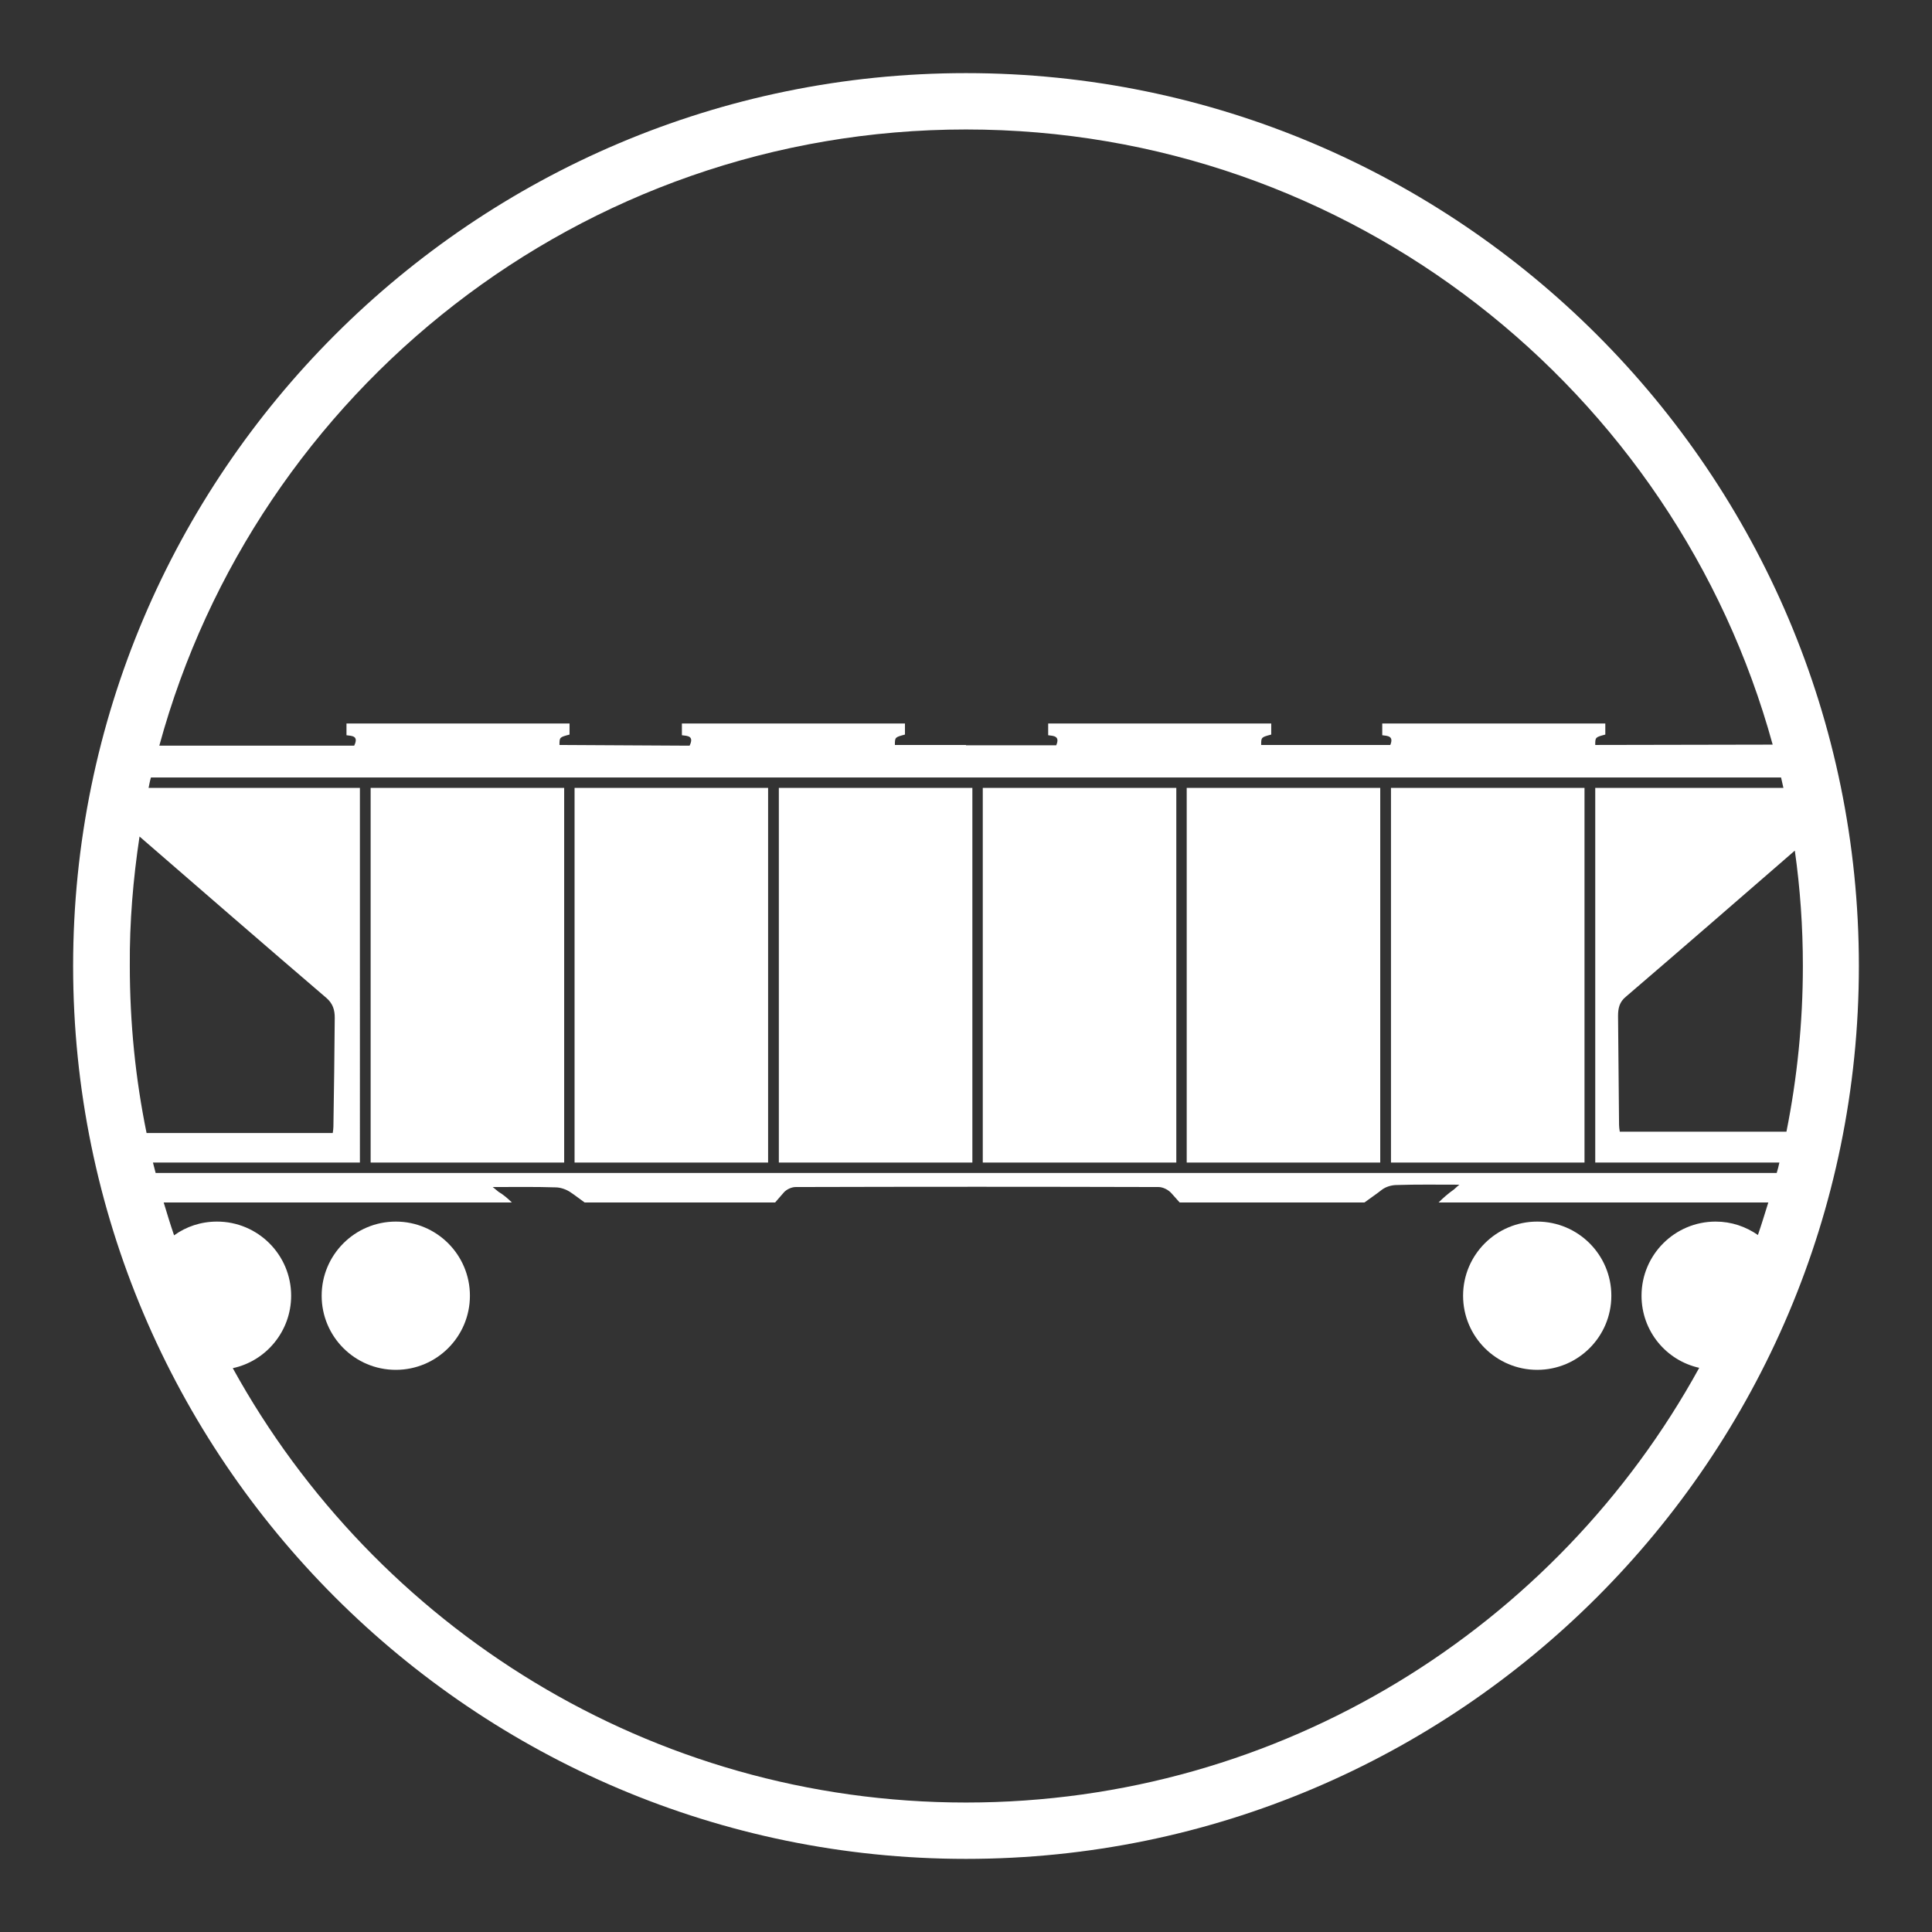
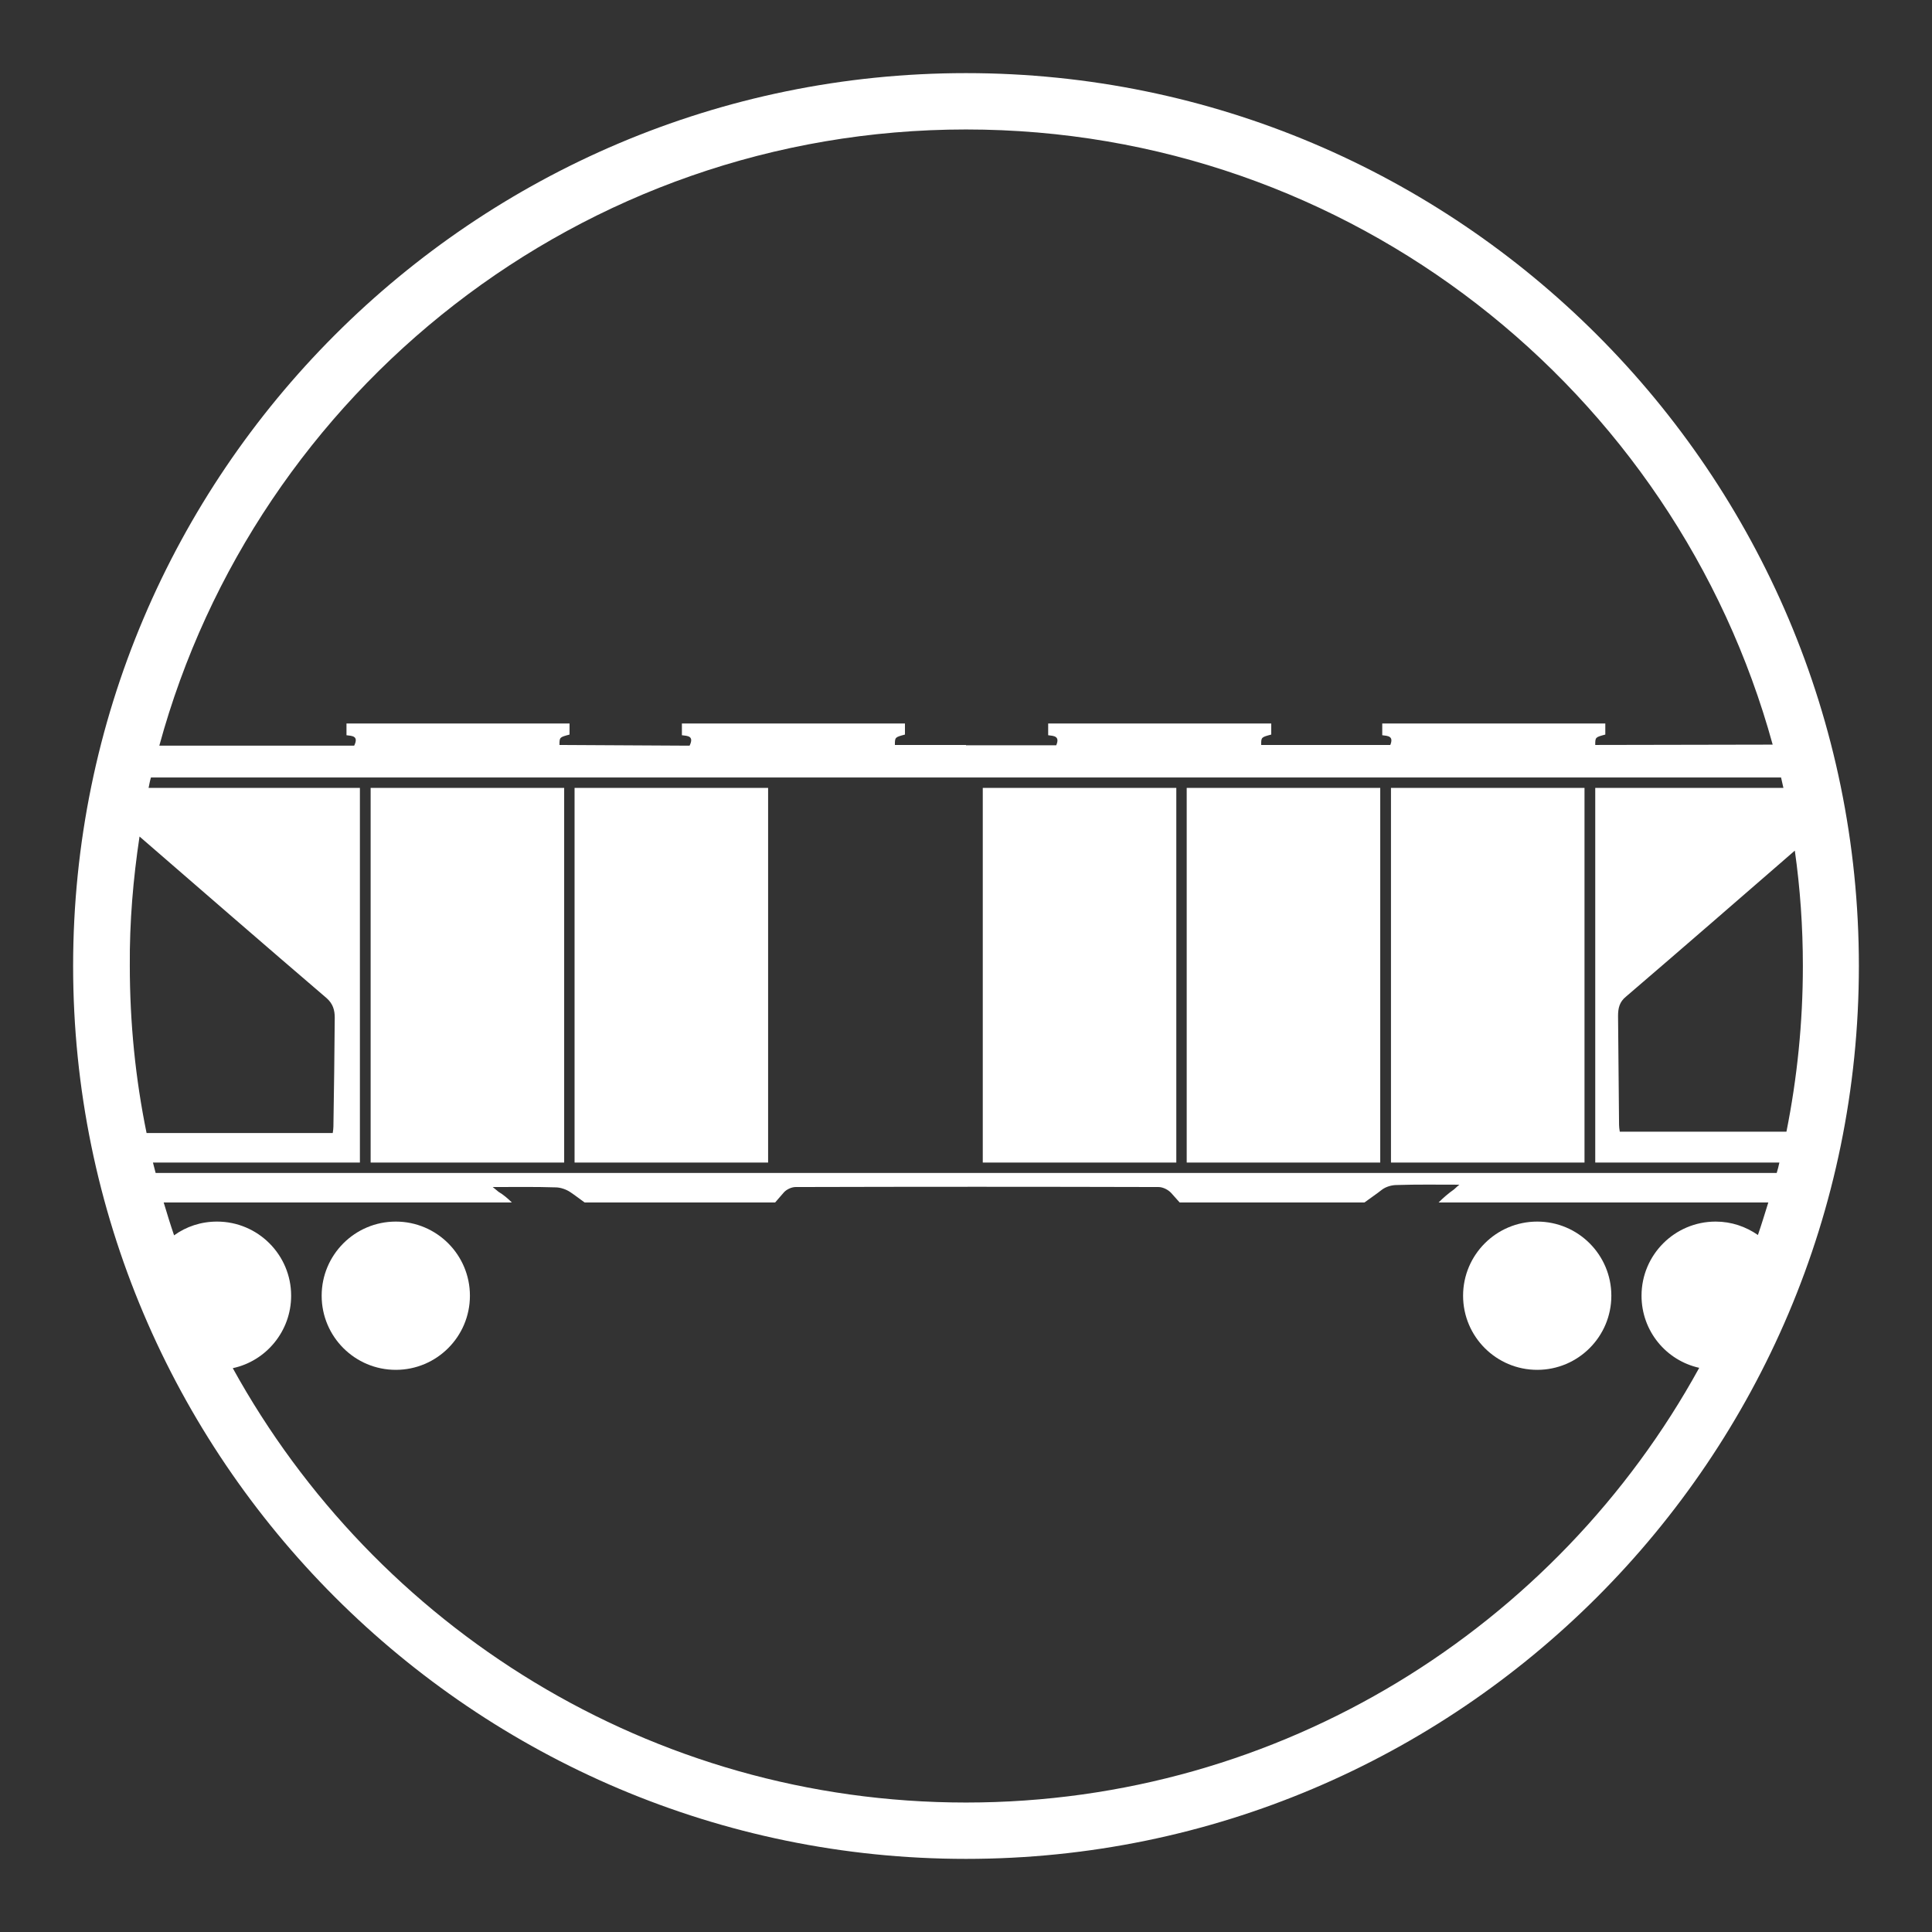
<svg xmlns="http://www.w3.org/2000/svg" version="1.1" id="Layer_1" x="0px" y="0px" viewBox="0 0 576 576" enable-background="new 0 0 576 576" xml:space="preserve">
  <rect x="0" y="0" width="576" height="576" fill="#333333" stroke="none" />
  <g>
    <path fill="#FFFFFF" d="M288,21.8C141.2,21.8,21.8,141.2,21.8,288c0,146.8,119.4,266.2,266.2,266.2   c146.8,0,266.2-119.4,266.2-266.2C554.2,141.2,434.8,21.8,288,21.8z M44.3,234.9c0.2-1,0.4-2.1,0.7-3.1h486c0.2,1,0.5,2.1,0.7,3.1   h-56.1v111.7h54.9c-0.2,1-0.5,2.1-0.8,3.1H46.4c-0.3-1-0.5-2.1-0.8-3.1h61.7V234.9H44.3z M482.9,337.3c-0.1-0.7-0.2-1.3-0.2-1.9   c-0.1-10.9-0.2-21.7-0.3-32.5c0-2.3,0.4-4.2,2.4-5.8c16.8-14.4,33.6-29,50.3-43.5c1.6,11.3,2.4,22.7,2.4,34.4   c0,16.9-1.7,33.4-4.9,49.4H482.9z M288,38.6c114.7,0,211.5,77.8,240.5,183.4l-52.9,0.1c0-2.3,0-2.3,3-3.1v-3.3h-66.5v3.5   c1.6,0.2,3.5,0.2,2.4,2.9l-17.3,0v0H376c0-2.3,0-2.3,3-3.1v-3.3h-66.5v3.5c1.6,0.2,3.6,0.2,2.4,3l-26.9,0v-0.1h-21.2   c0-2.3,0-2.3,3-3.1v-3.3h-66.5v3.5c1.7,0.2,3.7,0.2,2.3,3.1H203l-36.2-0.2c0-2.3,0-2.3,3-3.1v-3.3h-66.5v3.5   c1.7,0.2,3.7,0.2,2.3,3.1H103c-18.4,0-36.8,0-55.2,0c-0.1,0-0.2,0-0.3,0C76.3,116.6,173.2,38.6,288,38.6z M41.6,249.4   c18.6,16.1,37.1,32.2,55.8,48.2c1.9,1.7,2.4,3.6,2.4,5.8c-0.1,10.8-0.2,21.7-0.4,32.5c0,0.6-0.1,1.2-0.2,1.9H43.7   c-3.3-16.1-5-32.8-5-49.9C38.6,274.9,39.7,262,41.6,249.4z M288,537.4c-94.1,0-176.1-52.4-218.6-129.5c9.9-2.1,17.4-11,17.4-21.6   c0-12.2-9.9-22.1-22.1-22.1c-4.8,0-9.2,1.5-12.8,4.1c-1.1-3.2-2.1-6.5-3.1-9.8h103.8c-1.2-1.2-2.5-2.3-4-3.2   c-0.4-0.3-0.8-0.7-1.7-1.4c6.7,0,12.7-0.1,18.7,0.1c1.5,0,3.2,0.6,4.4,1.4c1.5,1,2.9,2.1,4.3,3.1h56.8c0.9-1,1.7-2,2.6-3   c0.8-0.9,2.3-1.6,3.5-1.6c36.1-0.1,72.1-0.1,108.2,0c1.3,0,2.9,0.8,3.8,1.8c0.8,0.9,1.6,1.8,2.5,2.8h55.1c1.9-1.4,3.7-2.6,5.2-3.8   c1.2-0.9,2.9-1.4,4.4-1.4c6-0.2,12-0.1,18.7-0.1c-0.9,0.7-1.2,1.1-1.6,1.4c-1.7,1.2-3.2,2.5-4.6,3.9h98.3c-1,3.2-2,6.5-3.1,9.7   c-3.6-2.5-7.9-4-12.6-4c-12.2,0-22.1,9.9-22.1,22.1c0,10.5,7.3,19.3,17.2,21.5C464.2,485,382.1,537.4,288,537.4z" />
    <rect x="353.8" y="234.9" fill="#FFFFFF" width="57.7" height="111.7" />
    <rect x="171.3" y="234.9" fill="#FFFFFF" width="57.7" height="111.7" />
-     <rect x="232.2" y="234.9" fill="#FFFFFF" width="57.7" height="111.7" />
    <rect x="293" y="234.9" fill="#FFFFFF" width="57.7" height="111.7" />
    <rect x="414.7" y="234.9" fill="#FFFFFF" width="57.7" height="111.7" />
    <path fill="#FFFFFF" d="M118,364.2c-12.2,0-22.1,9.9-22.1,22.1c0,12.2,9.9,22.1,22.1,22.1c12.2,0,22.1-9.9,22.1-22.1   C140.1,374.1,130.2,364.2,118,364.2z" />
    <rect x="110.5" y="234.9" fill="#FFFFFF" width="57.7" height="111.7" />
    <path fill="#FFFFFF" d="M458.3,364.2c-12.2,0-22.1,9.9-22.1,22.1c0,12.2,9.9,22.1,22.1,22.1c12.2,0,22.1-9.9,22.1-22.1   C480.4,374.1,470.5,364.2,458.3,364.2z" />
  </g>
</svg>